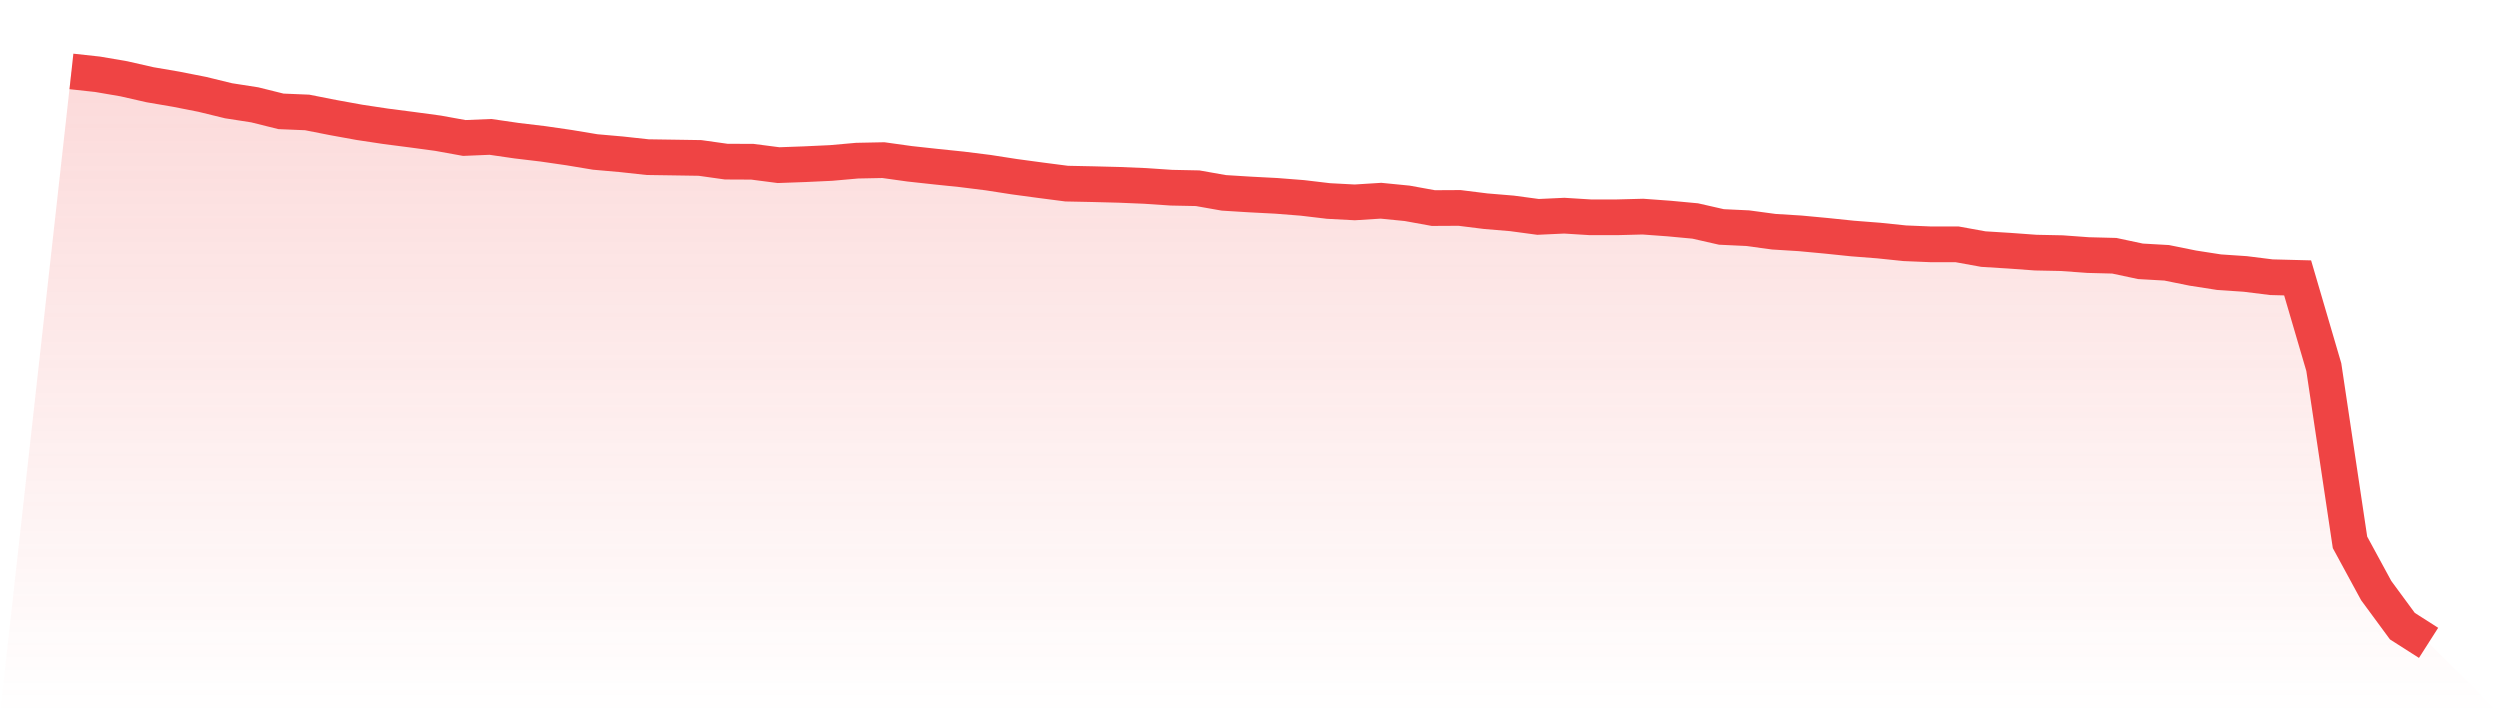
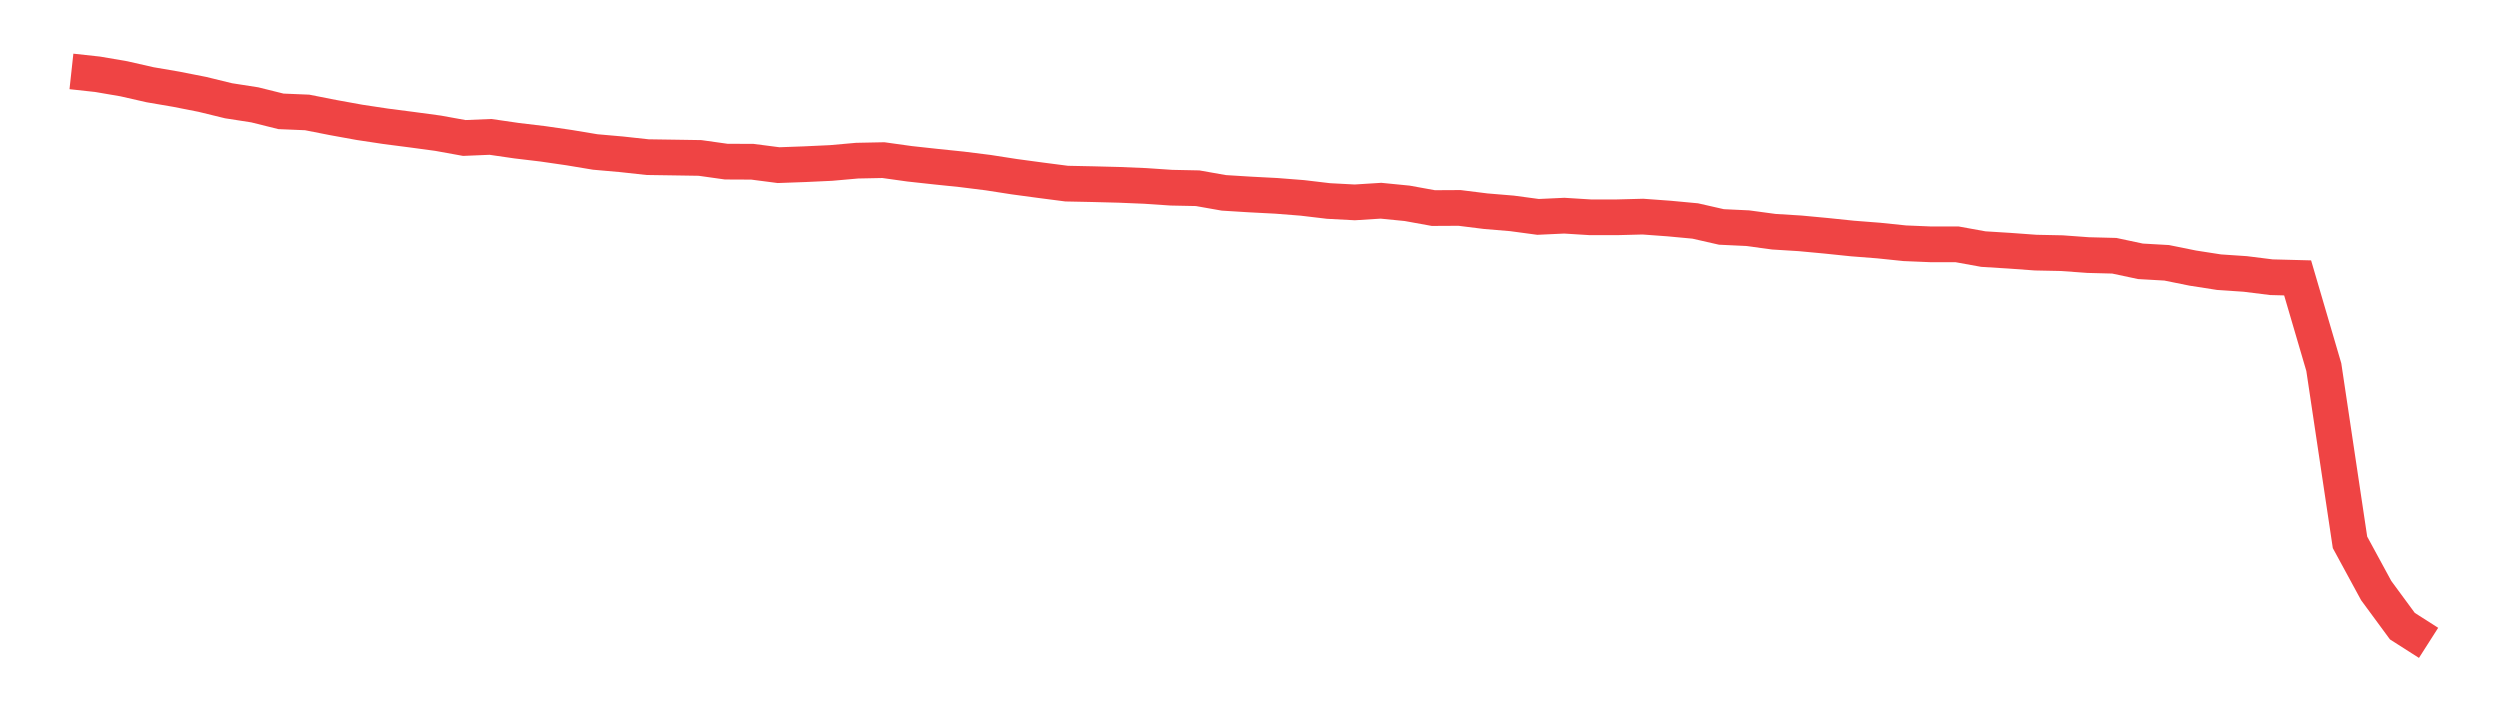
<svg xmlns="http://www.w3.org/2000/svg" viewBox="0 0 140 40">
  <defs>
    <linearGradient id="gradient" x1="0" x2="0" y1="0" y2="1">
      <stop offset="0%" stop-color="#ef4444" stop-opacity="0.2" />
      <stop offset="100%" stop-color="#ef4444" stop-opacity="0" />
    </linearGradient>
  </defs>
-   <path d="M4,4 L4,4 L5.467,4.16 L6.933,4.411 L8.4,4.745 L9.867,4.996 L11.333,5.285 L12.8,5.643 L14.267,5.871 L15.733,6.236 L17.2,6.297 L18.667,6.586 L20.133,6.852 L21.6,7.073 L23.067,7.263 L24.533,7.461 L26,7.727 L27.467,7.666 L28.933,7.879 L30.4,8.054 L31.867,8.267 L33.333,8.511 L34.8,8.64 L36.267,8.8 L37.733,8.822 L39.2,8.845 L40.667,9.051 L42.133,9.058 L43.6,9.248 L45.067,9.195 L46.533,9.127 L48,8.997 L49.467,8.967 L50.933,9.172 L52.4,9.332 L53.867,9.484 L55.333,9.667 L56.8,9.895 L58.267,10.093 L59.733,10.283 L61.2,10.313 L62.667,10.351 L64.133,10.412 L65.6,10.511 L67.067,10.541 L68.533,10.8 L70,10.891 L71.467,10.967 L72.933,11.082 L74.4,11.256 L75.867,11.333 L77.333,11.241 L78.8,11.386 L80.267,11.652 L81.733,11.644 L83.2,11.827 L84.667,11.949 L86.133,12.146 L87.6,12.078 L89.067,12.169 L90.533,12.169 L92,12.131 L93.467,12.238 L94.933,12.375 L96.4,12.709 L97.867,12.778 L99.333,12.976 L100.8,13.067 L102.267,13.204 L103.733,13.356 L105.2,13.47 L106.667,13.622 L108.133,13.683 L109.6,13.683 L111.067,13.949 L112.533,14.04 L114,14.147 L115.467,14.177 L116.933,14.284 L118.4,14.322 L119.867,14.634 L121.333,14.717 L122.8,15.014 L124.267,15.242 L125.733,15.341 L127.2,15.524 L128.667,15.562 L130.133,20.559 L131.6,30.371 L133.067,33.072 L134.533,35.064 L136,36 L140,40 L0,40 z" fill="url(#gradient)" />
  <path d="M4,4 L4,4 L5.467,4.16 L6.933,4.411 L8.4,4.745 L9.867,4.996 L11.333,5.285 L12.8,5.643 L14.267,5.871 L15.733,6.236 L17.2,6.297 L18.667,6.586 L20.133,6.852 L21.6,7.073 L23.067,7.263 L24.533,7.461 L26,7.727 L27.467,7.666 L28.933,7.879 L30.4,8.054 L31.867,8.267 L33.333,8.511 L34.8,8.64 L36.267,8.8 L37.733,8.822 L39.2,8.845 L40.667,9.051 L42.133,9.058 L43.6,9.248 L45.067,9.195 L46.533,9.127 L48,8.997 L49.467,8.967 L50.933,9.172 L52.4,9.332 L53.867,9.484 L55.333,9.667 L56.8,9.895 L58.267,10.093 L59.733,10.283 L61.2,10.313 L62.667,10.351 L64.133,10.412 L65.6,10.511 L67.067,10.541 L68.533,10.8 L70,10.891 L71.467,10.967 L72.933,11.082 L74.4,11.256 L75.867,11.333 L77.333,11.241 L78.8,11.386 L80.267,11.652 L81.733,11.644 L83.2,11.827 L84.667,11.949 L86.133,12.146 L87.6,12.078 L89.067,12.169 L90.533,12.169 L92,12.131 L93.467,12.238 L94.933,12.375 L96.4,12.709 L97.867,12.778 L99.333,12.976 L100.8,13.067 L102.267,13.204 L103.733,13.356 L105.2,13.47 L106.667,13.622 L108.133,13.683 L109.6,13.683 L111.067,13.949 L112.533,14.04 L114,14.147 L115.467,14.177 L116.933,14.284 L118.4,14.322 L119.867,14.634 L121.333,14.717 L122.8,15.014 L124.267,15.242 L125.733,15.341 L127.2,15.524 L128.667,15.562 L130.133,20.559 L131.6,30.371 L133.067,33.072 L134.533,35.064 L136,36" fill="none" stroke="#ef4444" stroke-width="2" />
</svg>